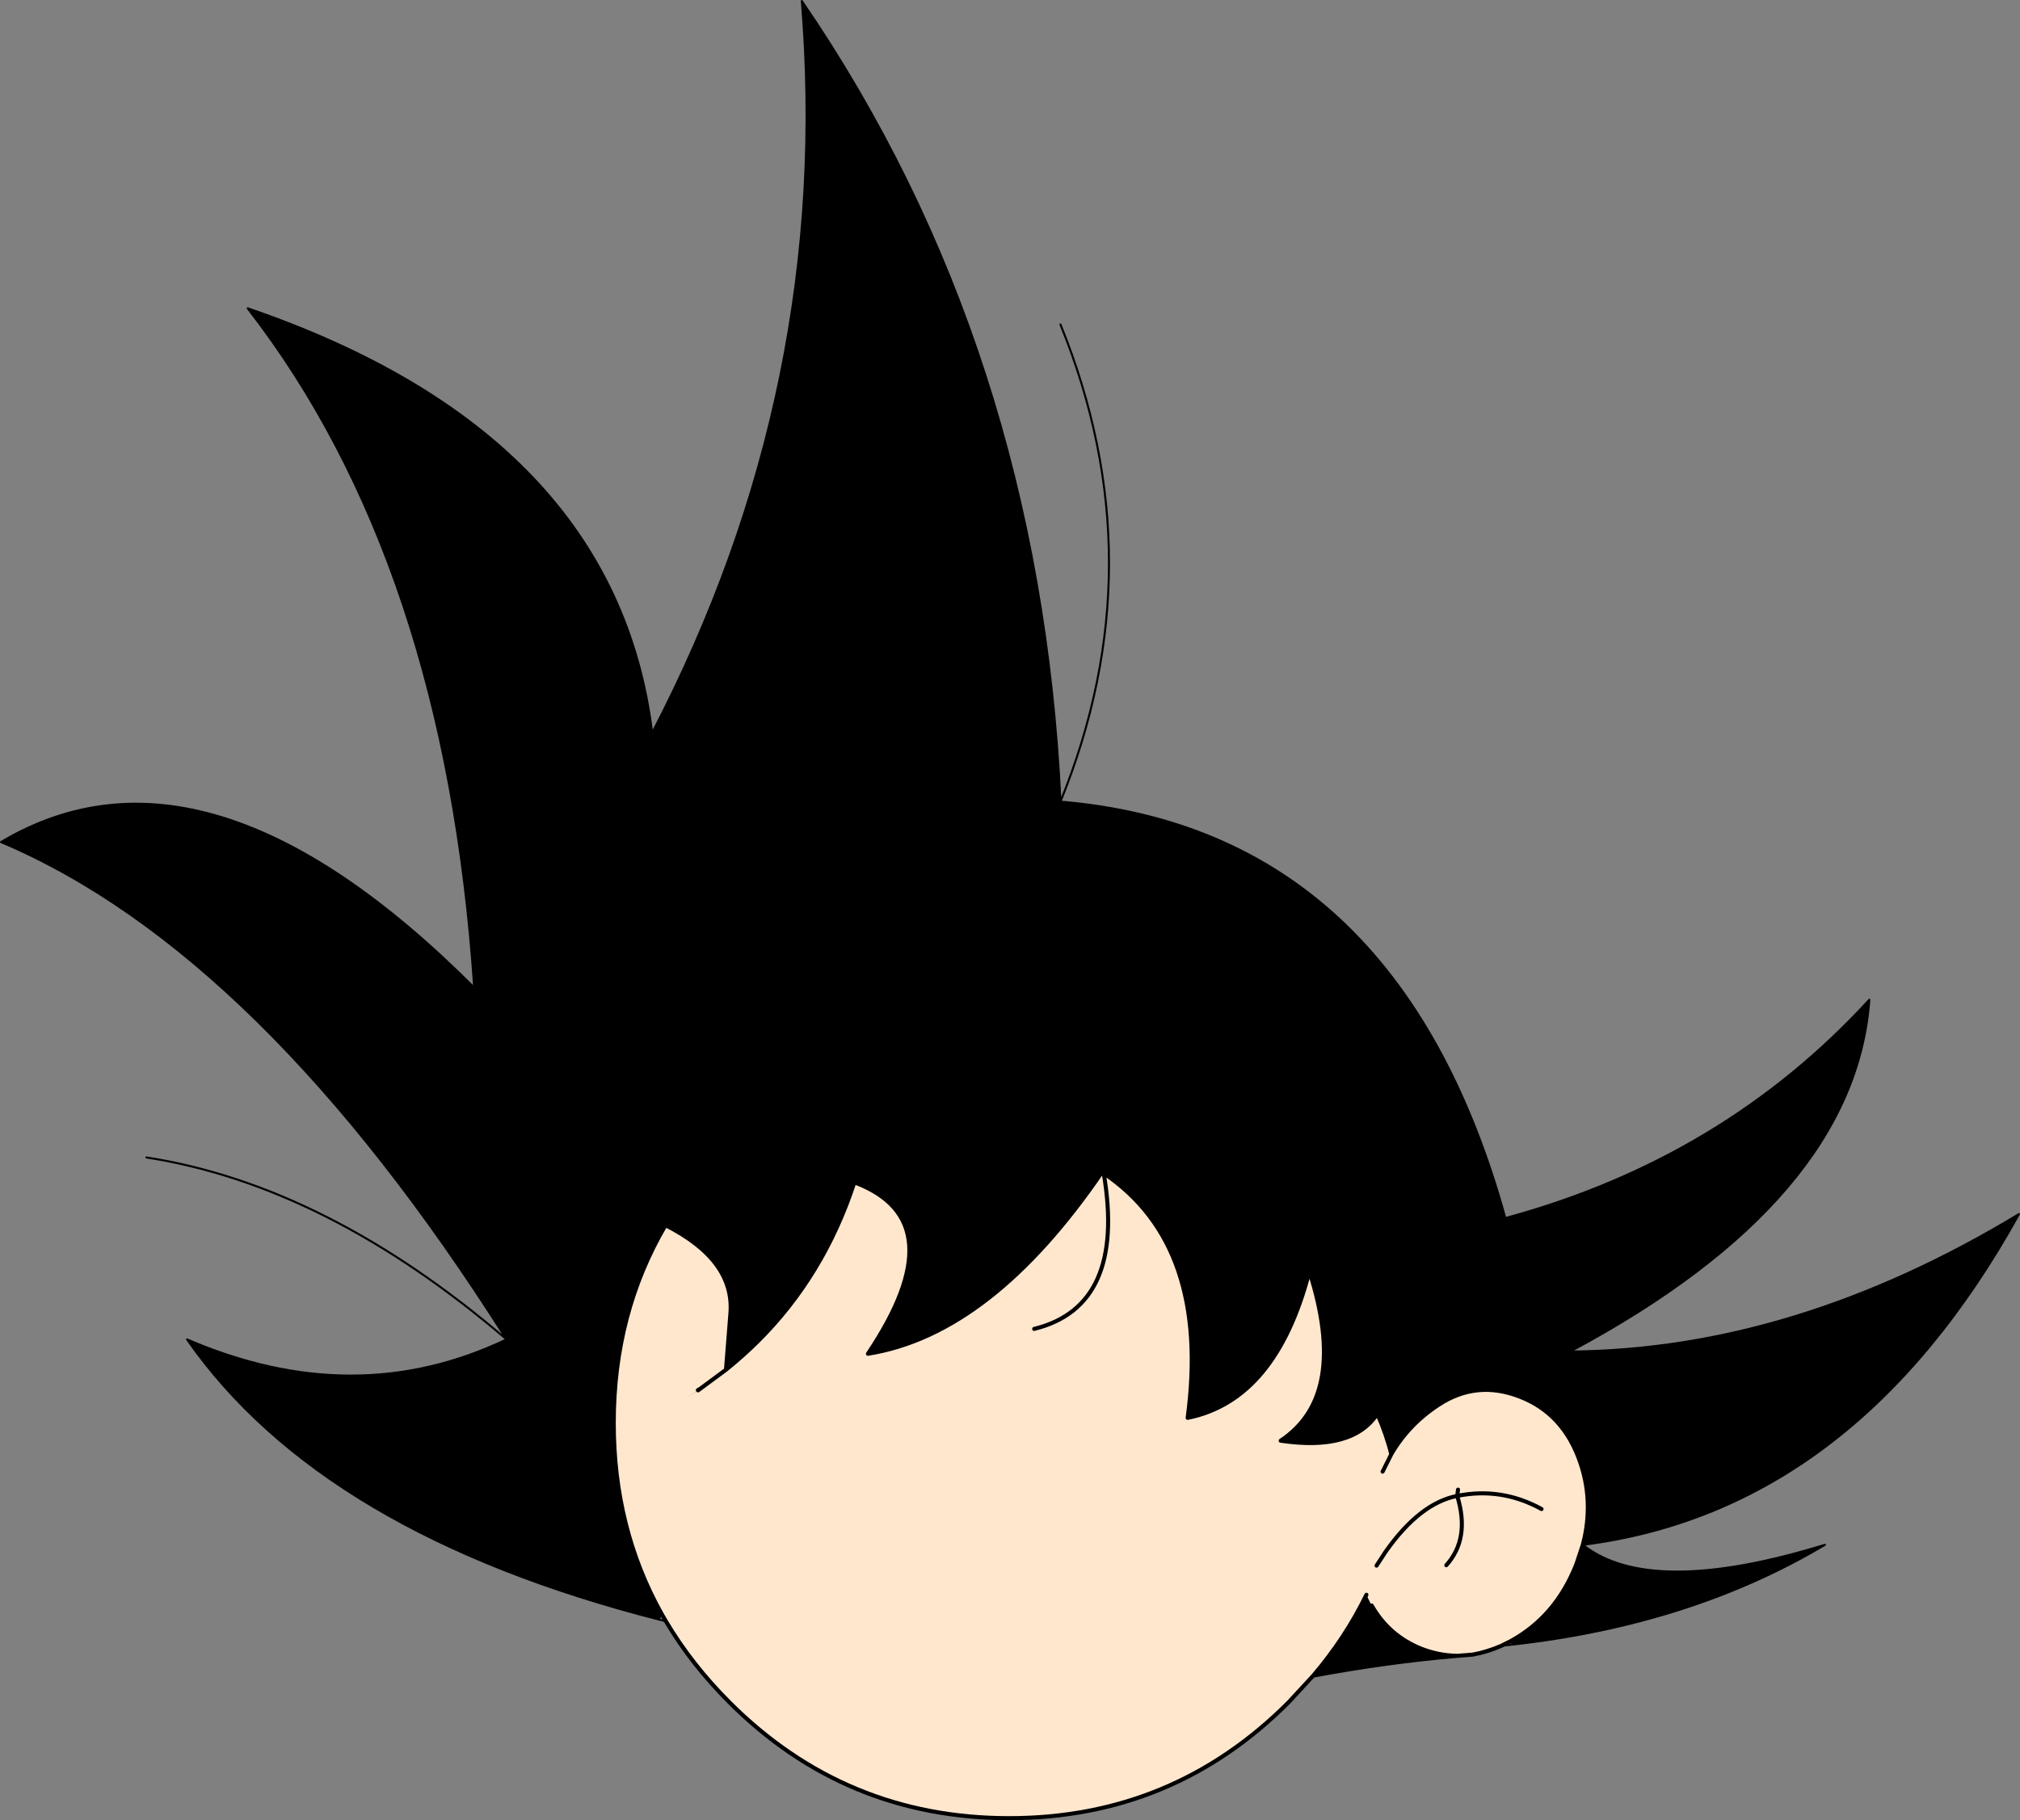
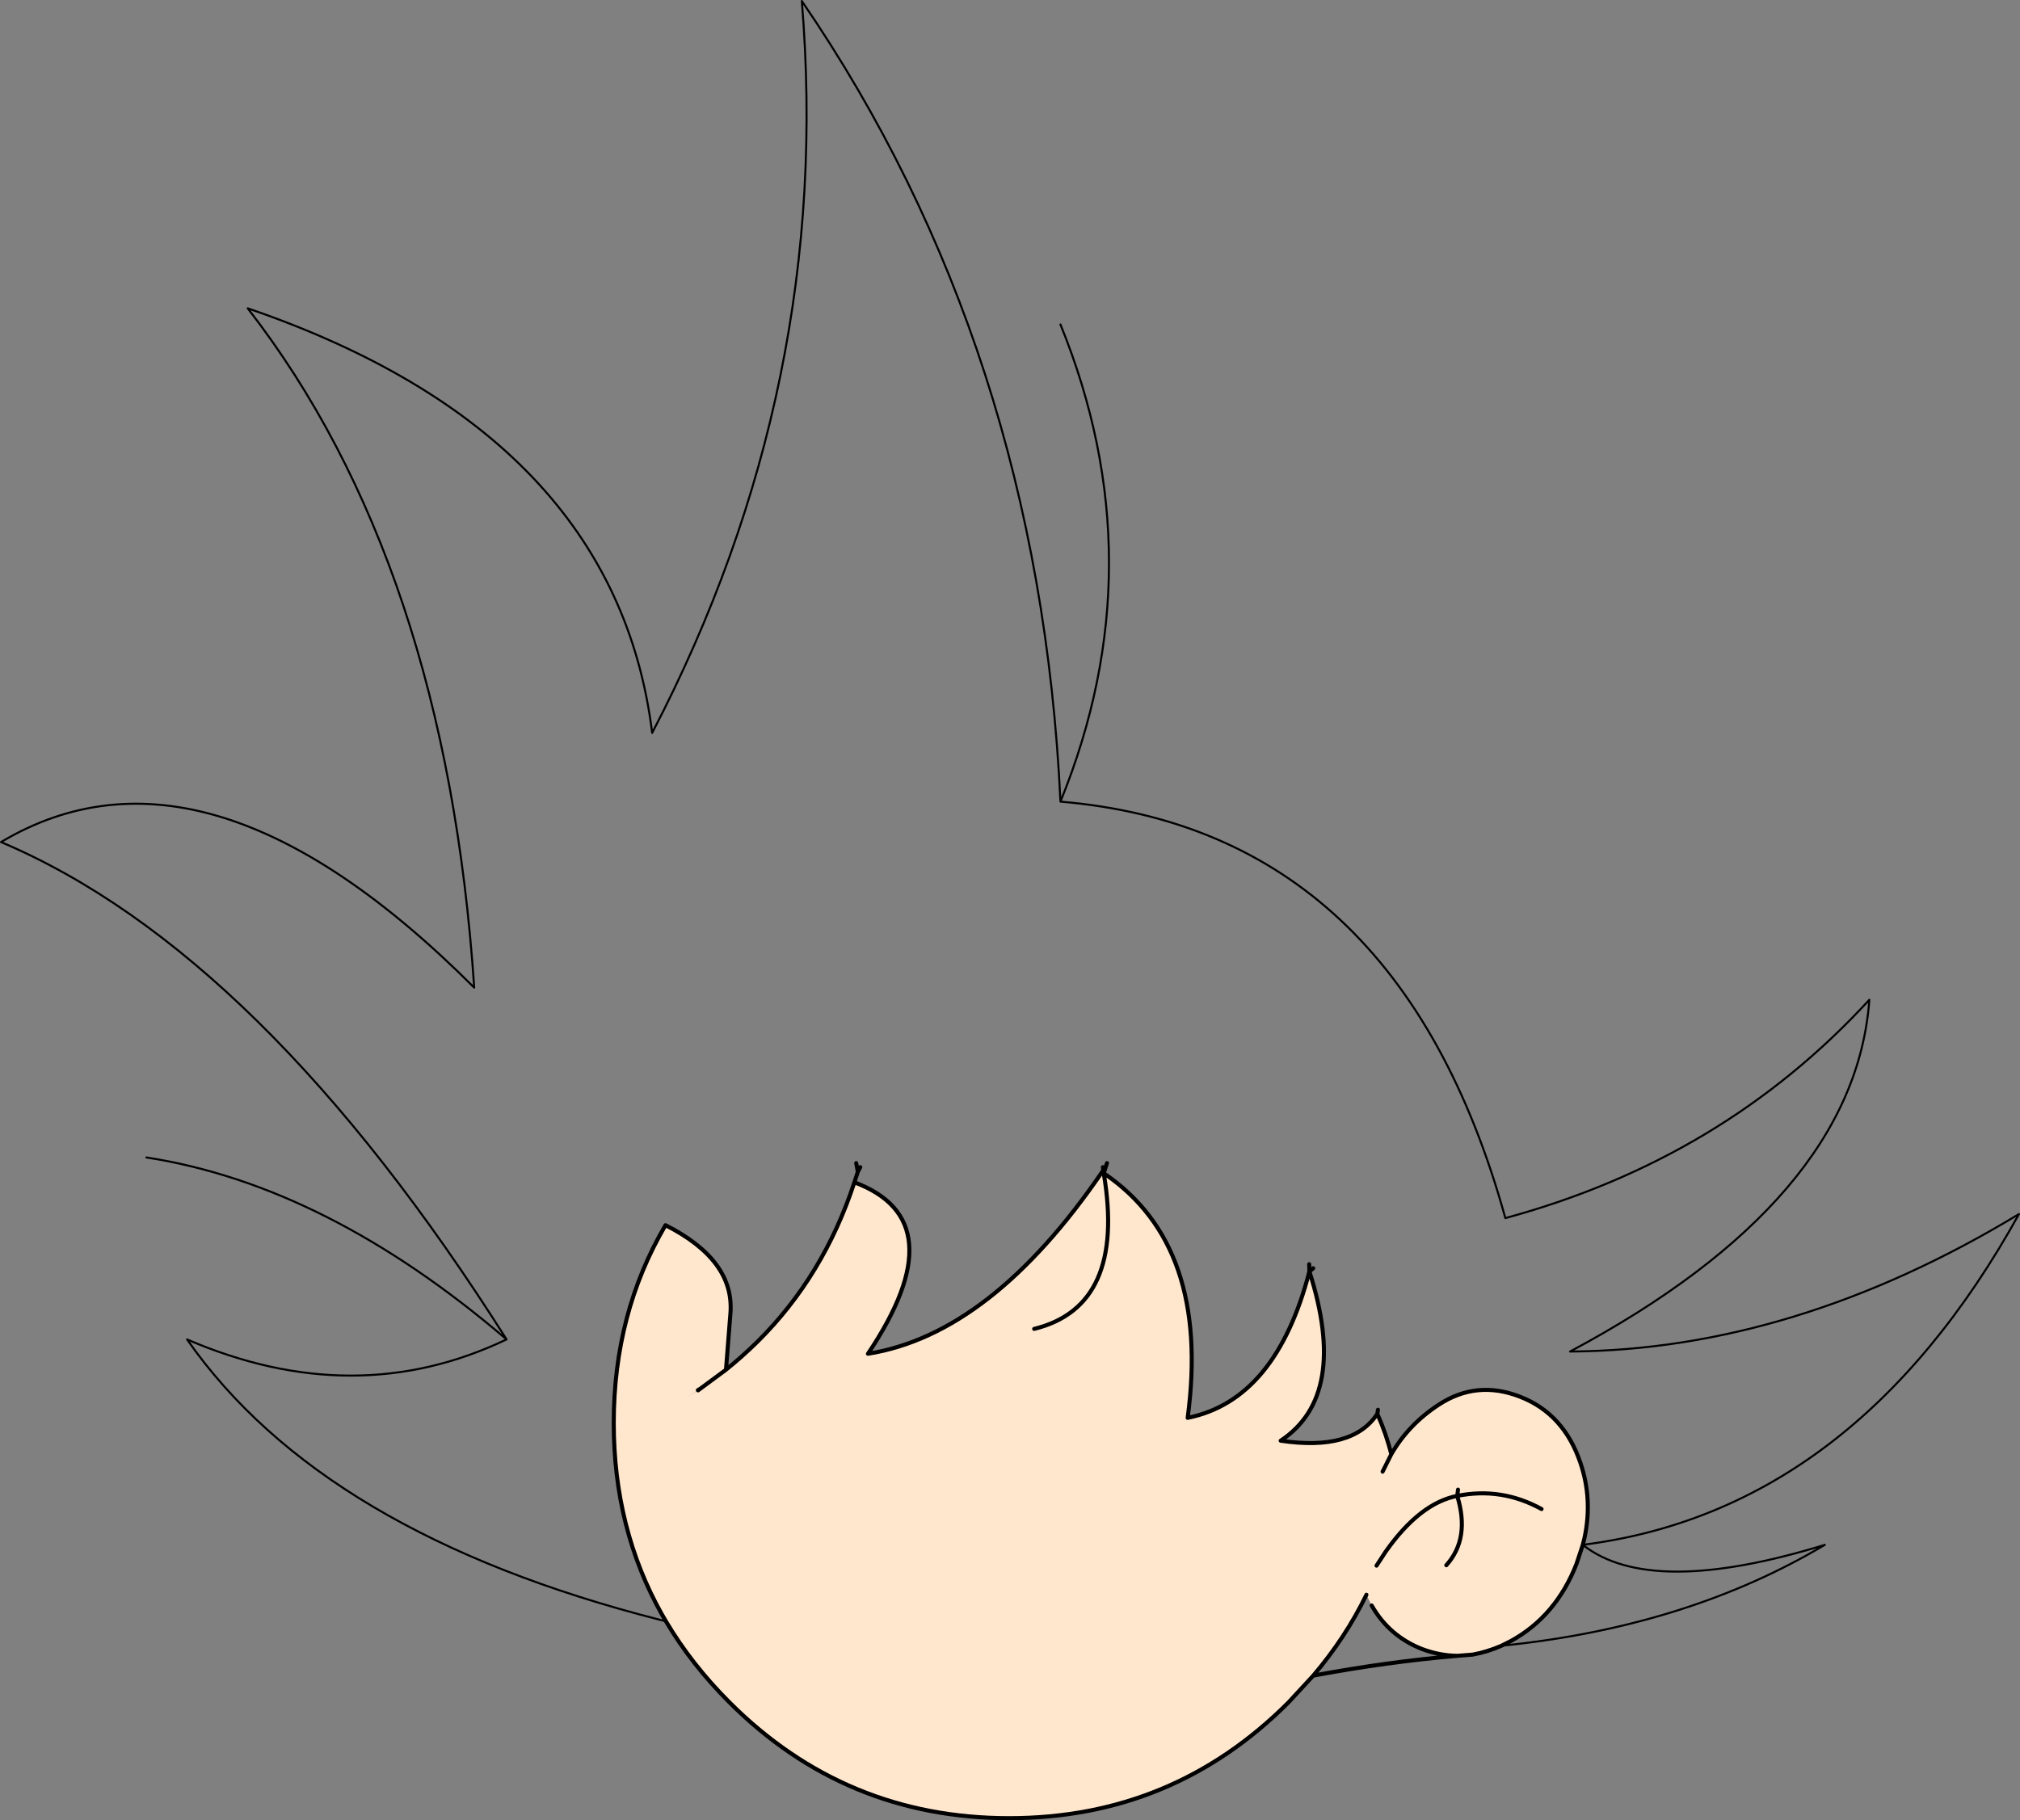
<svg xmlns="http://www.w3.org/2000/svg" height="450.15px" width="499.45px">
  <rect width="100%" height="100%" fill="#808080" stroke="none" />
  <g transform="matrix(1.0, 0.0, 0.0, 1.0, 249.7, 224.95)">
-     <path d="M23.2 65.2 L23.5 64.25 23.1 64.65 23.0 63.7 23.1 64.65 23.0 64.7 22.95 64.75 22.9 64.75 Q-4.6 105.0 -35.1 109.85 -13.05 76.95 -38.45 67.45 -46.05 90.65 -62.4 106.85 -66.1 110.5 -70.2 113.8 L-69.1 99.85 Q-68.05 86.7 -85.15 78.05 -97.95 99.85 -97.95 126.95 -97.95 153.05 -86.1 174.2 L-86.5 175.65 Q-169.9 154.4 -203.45 106.3 -161.95 124.2 -124.45 106.3 -185.05 10.55 -249.45 -16.7 -198.65 -46.95 -132.45 19.3 -139.5 -85.65 -188.45 -148.7 -97.6 -117.6 -88.45 -43.7 -43.55 -129.9 -51.45 -224.7 7.2 -139.0 12.5 -26.7 95.95 -19.65 122.5 76.3 176.35 61.7 212.5 22.3 208.9 71.7 138.5 109.3 194.0 108.9 249.5 75.3 208.9 148.6 141.65 157.1 L142.1 155.25 Q144.1 145.75 141.05 136.8 136.95 124.7 126.2 120.5 115.4 116.25 105.95 122.5 98.55 127.35 94.3 134.7 93.1 129.8 90.85 124.7 L91.0 123.7 90.85 124.7 Q84.75 134.0 66.95 131.35 83.85 120.15 74.05 89.5 L74.0 87.7 74.05 89.5 75.0 88.7 74.05 89.5 Q65.8 121.3 43.95 125.7 49.65 83.1 23.2 65.2 M23.5 64.25 L24.0 62.7 23.5 64.25 M88.15 169.45 L89.45 172.1 Q93.75 179.65 101.85 182.85 106.2 184.5 110.65 184.55 93.45 186.0 75.0 189.45 83.0 180.05 88.15 169.45 M123.85 180.9 Q135.05 174.75 140.1 161.8 L141.65 157.1 Q158.4 170.35 201.5 157.1 168.3 176.9 124.0 181.8 L123.85 180.9 M-37.0 63.7 L-37.6 64.85 -38.45 67.45 -37.6 64.85 -38.0 62.7 -37.6 64.85 -37.0 63.7" fill="#000000" fill-rule="evenodd" stroke="none" />
    <path d="M22.9 64.75 L23.2 65.2 Q28.75 98.1 6.0 103.7 28.75 98.1 23.2 65.2 49.65 83.1 43.95 125.7 65.8 121.3 74.05 89.5 83.85 120.15 66.95 131.35 84.75 134.0 90.85 124.7 93.1 129.8 94.3 134.7 98.55 127.35 105.95 122.5 115.4 116.25 126.2 120.5 136.95 124.7 141.05 136.8 144.1 145.75 142.1 155.25 L141.65 157.1 140.1 161.8 Q135.05 174.75 123.85 180.9 L121.55 182.05 Q118.05 183.6 114.65 184.2 L114.45 184.25 110.65 184.55 Q106.2 184.5 101.85 182.85 93.75 179.65 89.45 172.1 L88.15 169.45 Q83.0 180.05 75.0 189.45 L68.9 196.05 Q40.3 224.7 -0.2 224.7 -40.7 224.7 -69.35 196.05 -78.75 186.65 -85.05 176.0 L-86.1 174.2 Q-97.95 153.05 -97.95 126.95 -97.95 99.85 -85.15 78.05 -68.05 86.7 -69.1 99.85 L-70.2 113.8 Q-66.1 110.5 -62.4 106.85 -46.05 90.65 -38.45 67.45 -13.05 76.95 -35.1 109.85 -4.6 105.0 22.9 64.75 M-76.9 118.75 L-70.2 113.8 -76.9 118.75 -76.95 118.7 -77.15 118.85 -79.95 120.7 -77.1 118.9 -76.9 118.75 M131.45 148.25 Q121.55 142.8 110.6 145.0 L110.8 143.45 110.6 145.0 Q121.55 142.8 131.45 148.25 M94.3 134.7 L92.15 139.0 94.3 134.7 M107.9 162.15 Q113.85 155.55 110.6 145.0 101.35 146.8 92.9 158.8 L90.65 162.25 92.9 158.8 Q101.35 146.8 110.6 145.0 113.85 155.55 107.9 162.15 M121.55 182.05 L114.65 184.2 121.55 182.05" fill="#ffe7ce" fill-rule="evenodd" stroke="none" />
    <path d="M12.5 -26.7 Q36.5 -85.7 12.5 -144.7 M-85.05 176.0 L-86.5 175.65 Q-169.9 154.4 -203.45 106.3 -161.95 124.2 -124.45 106.3 -168.95 68.2 -213.5 61.3 M141.65 157.1 Q208.9 148.6 249.5 75.3 194.0 108.9 138.5 109.3 208.9 71.7 212.5 22.3 176.35 61.7 122.5 76.3 95.95 -19.65 12.5 -26.7 7.2 -139.0 -51.45 -224.7 -43.55 -129.9 -88.45 -43.7 -97.6 -117.6 -188.45 -148.7 -139.5 -85.65 -132.45 19.3 -198.65 -46.95 -249.45 -16.7 -185.05 10.55 -124.45 106.3 M114.65 184.2 L121.55 182.05 124.0 181.8 Q168.3 176.9 201.5 157.1 158.4 170.35 141.65 157.1" fill="none" stroke="#000000" stroke-linecap="round" stroke-linejoin="round" stroke-width="0.5" />
    <path d="M23.2 65.2 L23.5 64.25 23.1 64.65 23.1 64.7 23.2 65.2 Q28.75 98.1 6.0 103.7 M22.9 64.75 Q-4.6 105.0 -35.1 109.85 -13.05 76.95 -38.45 67.45 -46.05 90.65 -62.4 106.85 -66.1 110.5 -70.2 113.8 L-76.9 118.75 -77.1 118.9 -77.15 118.85 M-76.95 118.7 L-76.9 118.75 M23.1 64.65 L23.0 63.7 M22.9 64.75 L22.95 64.75 23.0 64.7 23.1 64.65 M24.0 62.7 L23.5 64.25 M74.0 87.7 L74.05 89.5 75.0 88.7 M75.0 189.45 L68.9 196.05 Q40.3 224.7 -0.2 224.7 -40.7 224.7 -69.35 196.05 -78.75 186.65 -85.05 176.0 L-86.1 174.2 Q-97.95 153.05 -97.95 126.95 -97.95 99.85 -85.15 78.05 -68.05 86.7 -69.1 99.85 L-70.2 113.8 M90.85 124.7 Q93.1 129.8 94.3 134.7 98.55 127.35 105.95 122.5 115.4 116.25 126.2 120.5 136.95 124.7 141.05 136.8 144.1 145.75 142.1 155.25 L141.65 157.1 140.1 161.8 Q135.05 174.75 123.85 180.9 L121.55 182.05 Q118.05 183.6 114.65 184.2 L114.45 184.25 110.65 184.55 Q106.2 184.5 101.85 182.85 93.75 179.65 89.45 172.1 M92.15 139.0 L94.3 134.7 M110.8 143.45 L110.6 145.0 Q121.55 142.8 131.45 148.25 M90.85 124.7 L91.0 123.7 M88.15 169.45 Q83.0 180.05 75.0 189.45 93.45 186.0 110.65 184.55 M90.65 162.25 L92.9 158.8 Q101.35 146.8 110.6 145.0 113.85 155.55 107.9 162.15 M74.05 89.5 Q83.85 120.15 66.95 131.35 84.75 134.0 90.85 124.7 M23.2 65.2 Q49.65 83.1 43.95 125.7 65.8 121.3 74.05 89.5 M-38.45 67.45 L-37.6 64.85 -38.0 62.7 M-37.6 64.85 L-37.0 63.7" fill="none" stroke="#000000" stroke-linecap="round" stroke-linejoin="round" stroke-width="1.0" />
  </g>
</svg>